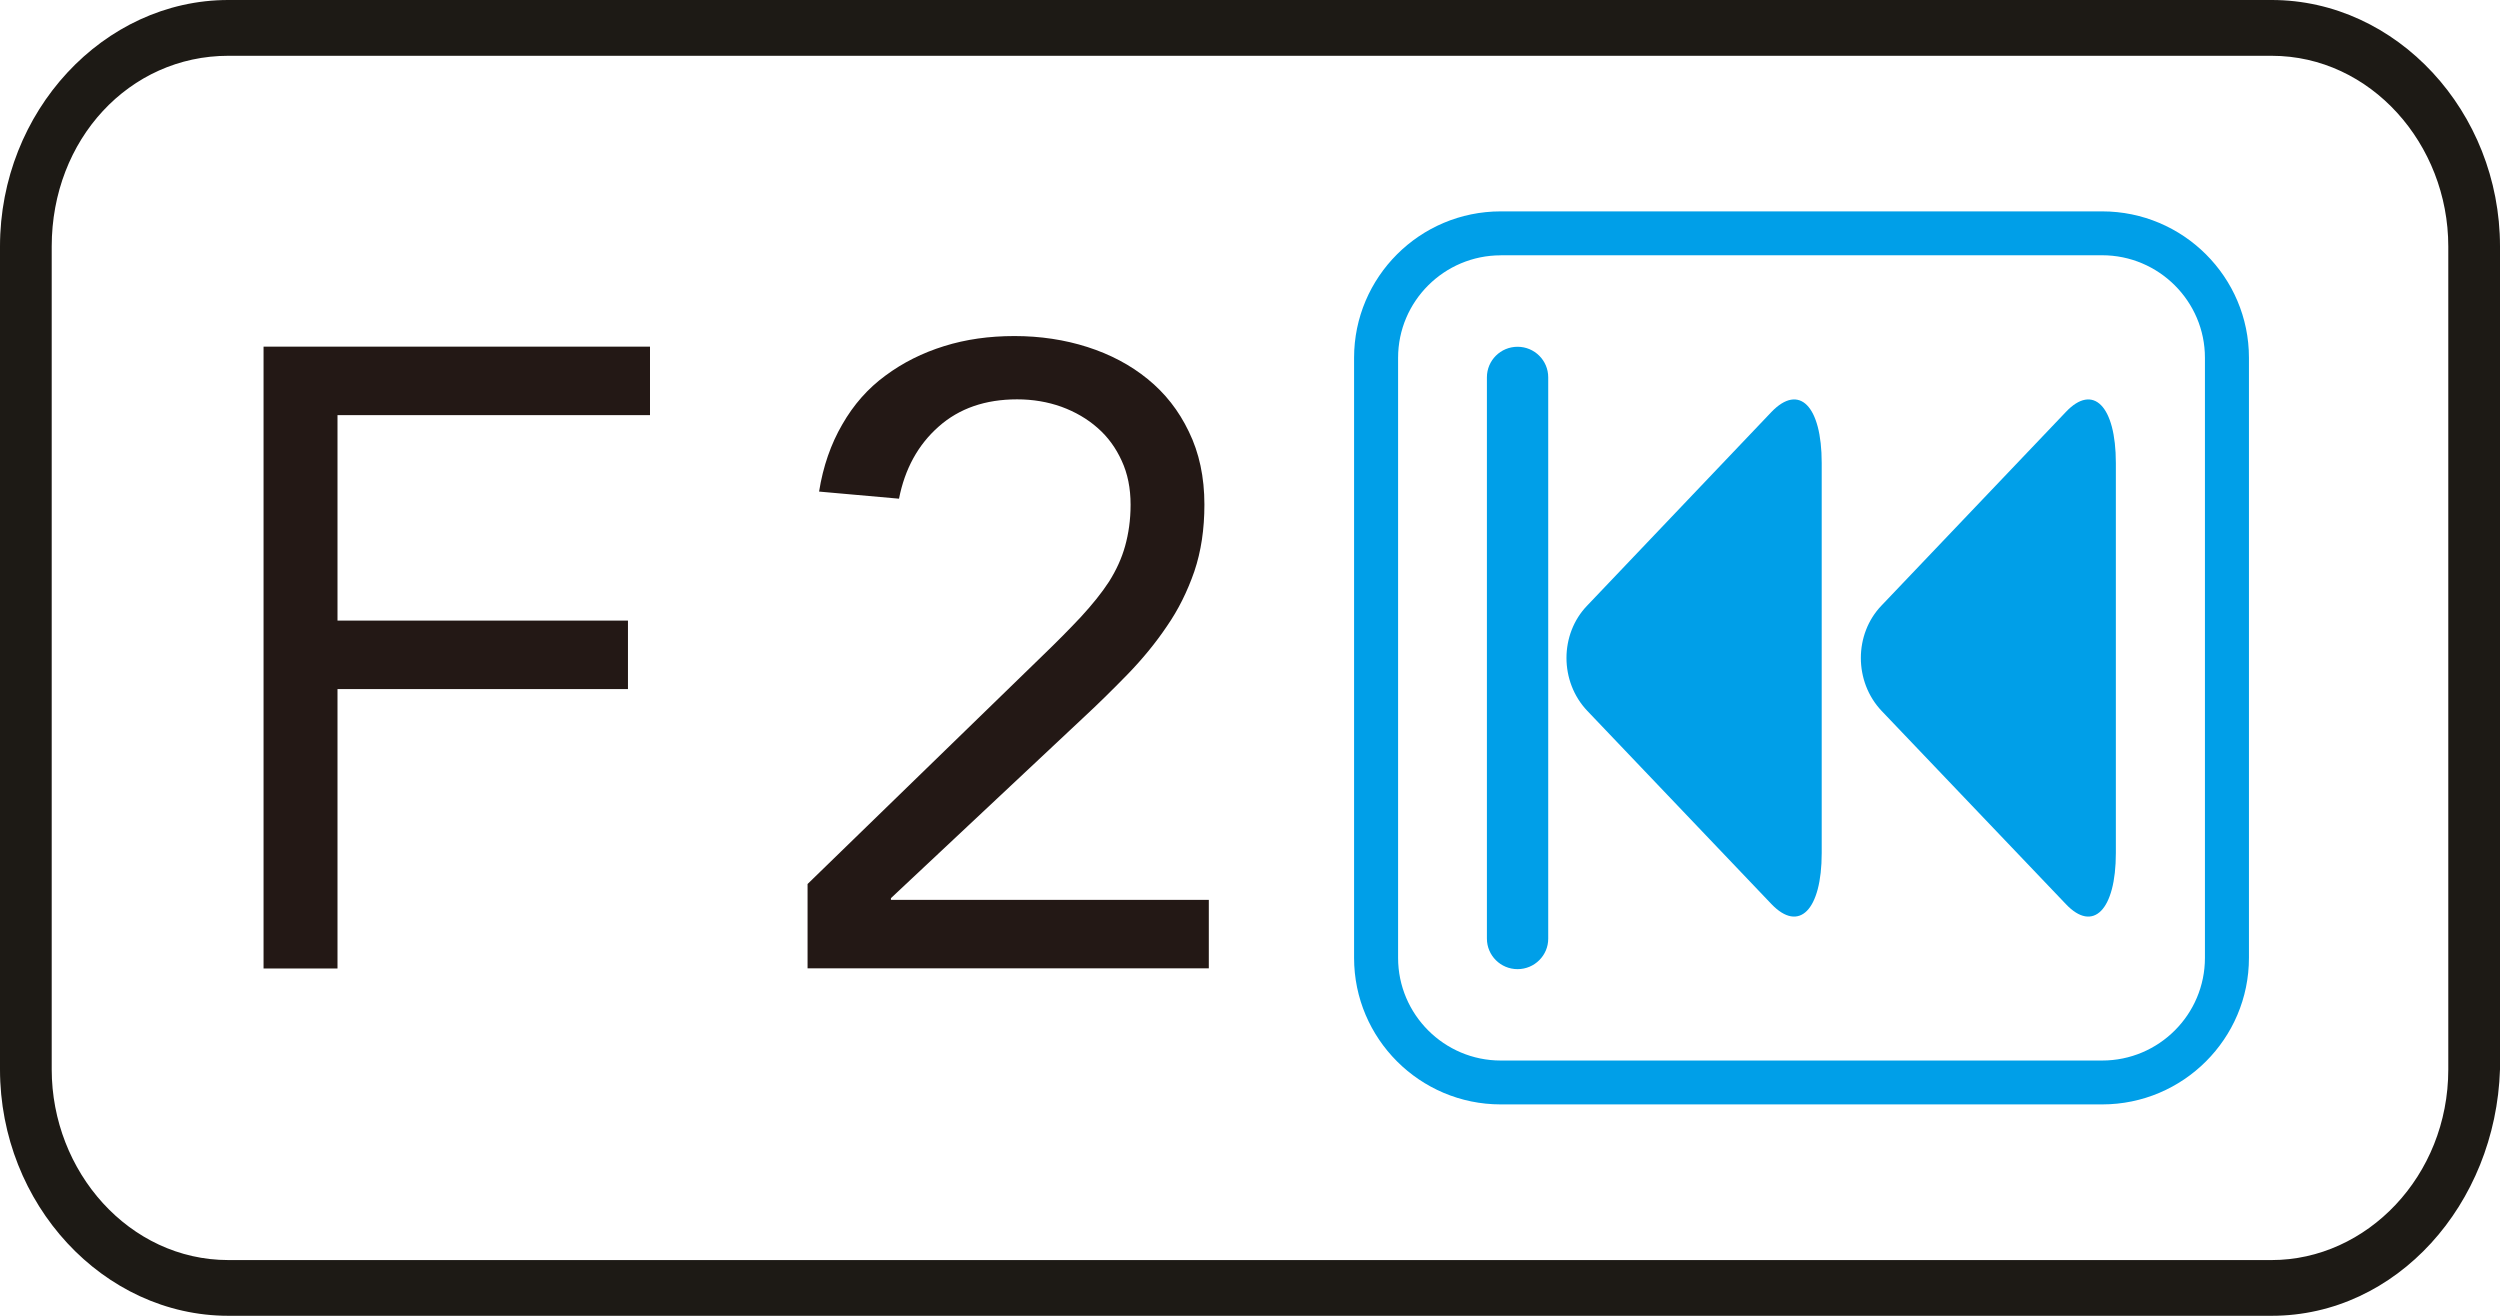
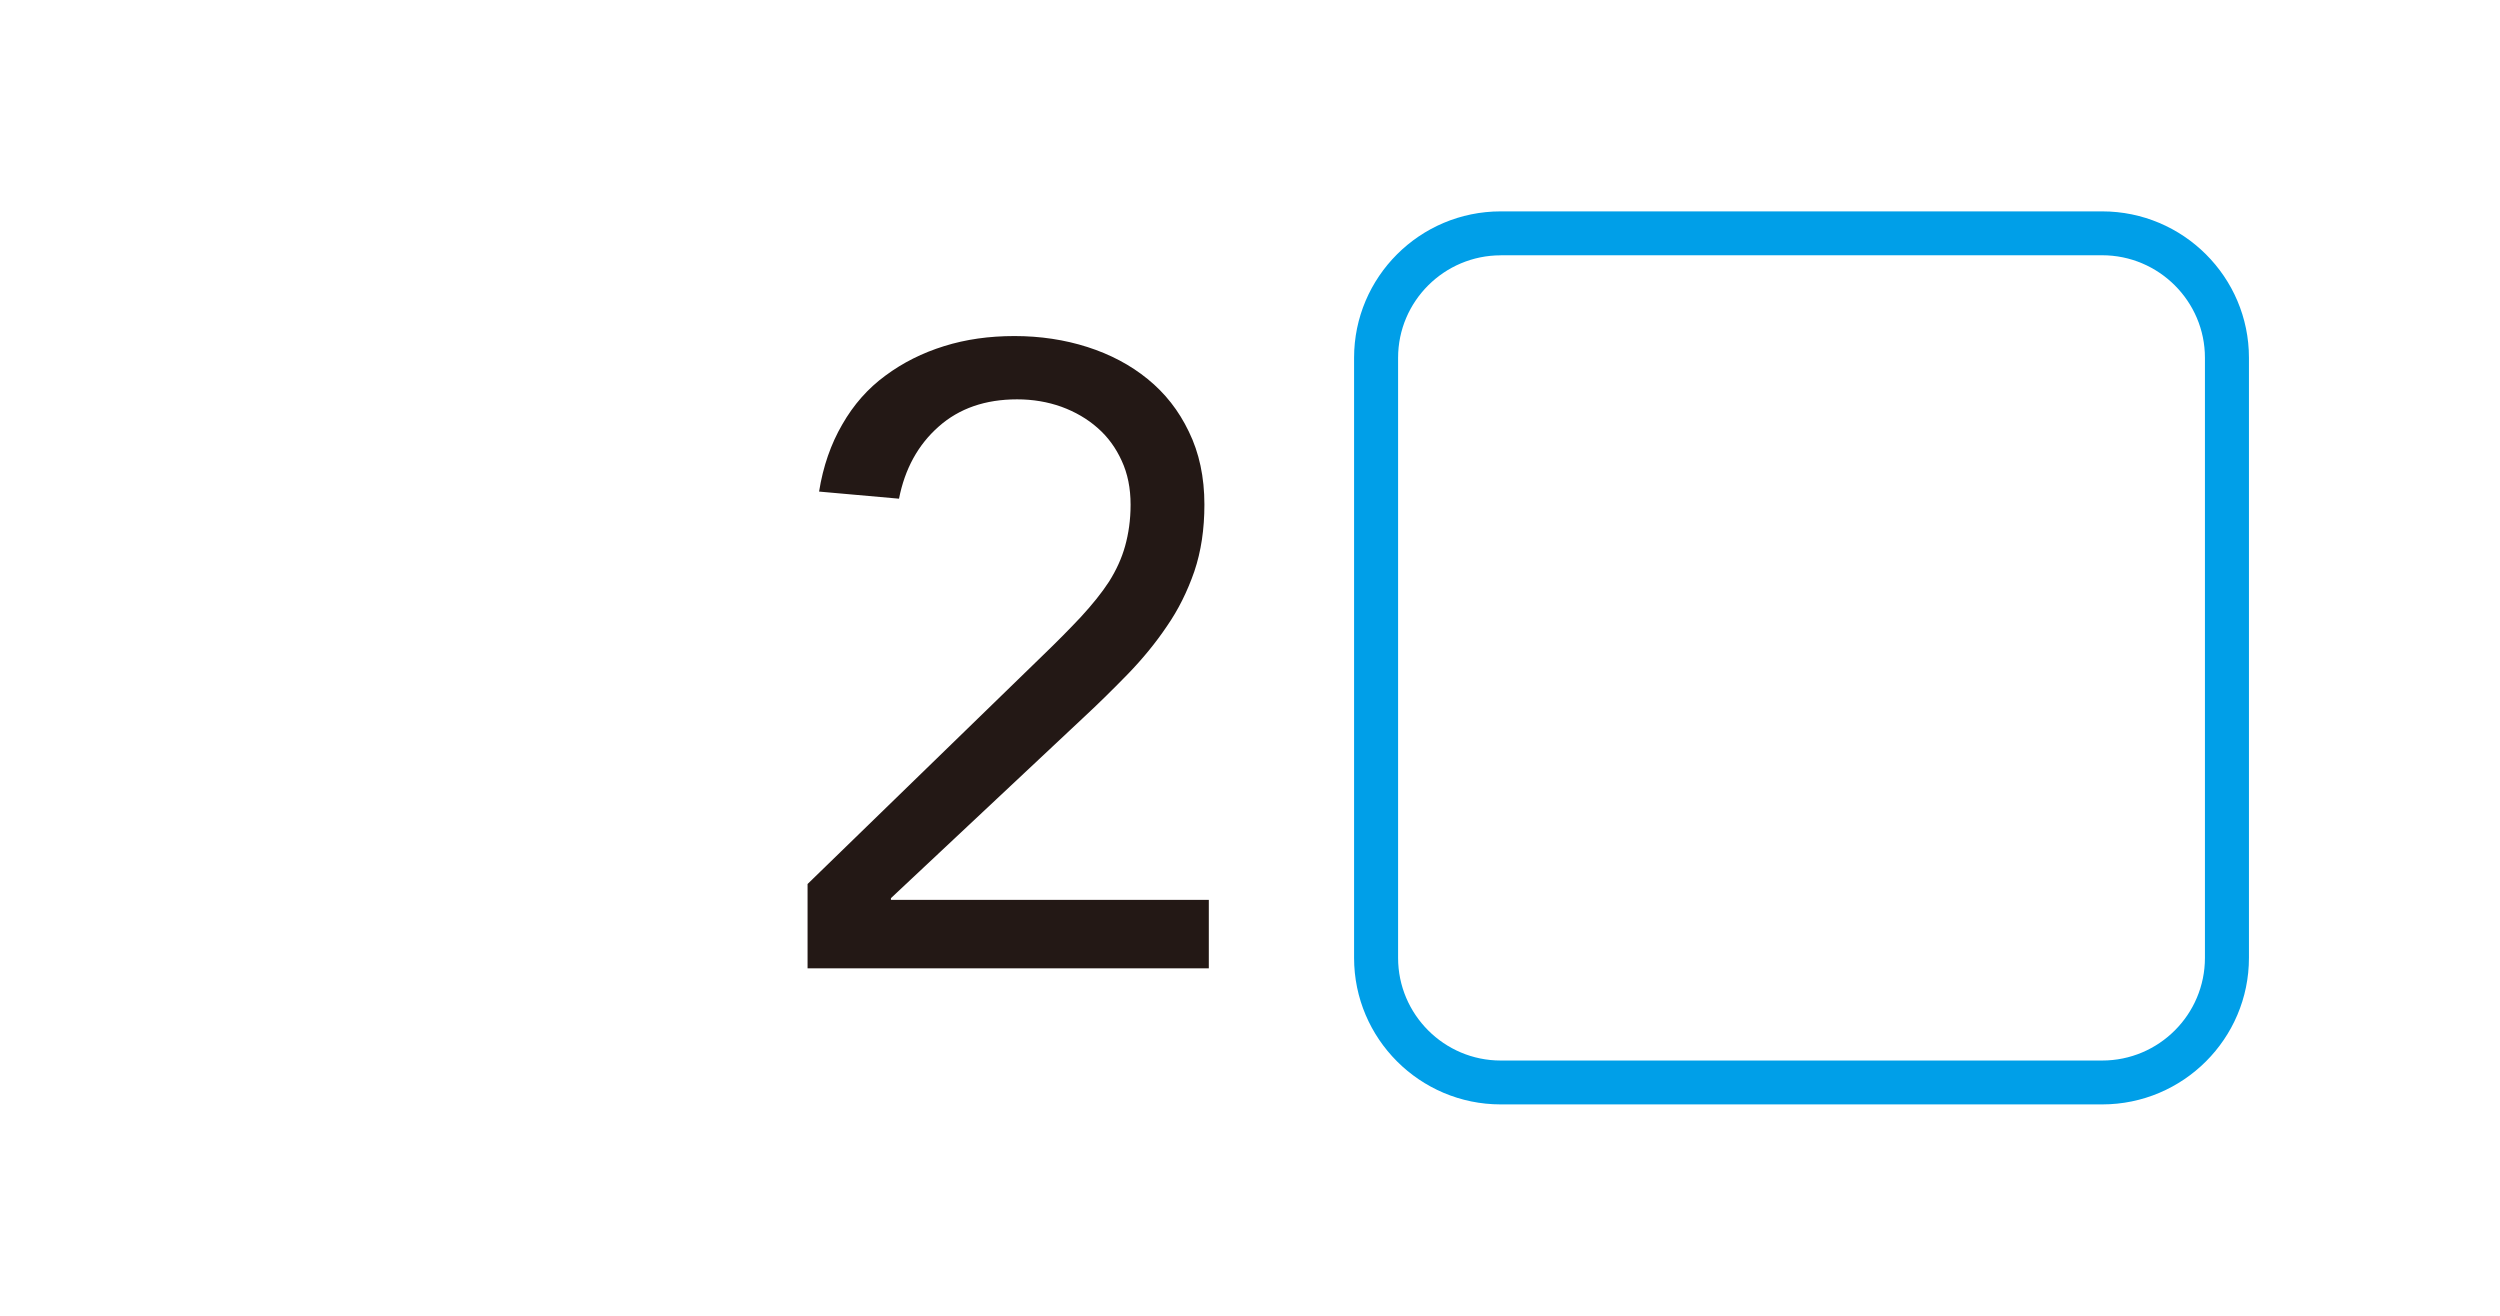
<svg xmlns="http://www.w3.org/2000/svg" version="1.1" id="レイヤー_1" x="0px" y="0px" viewBox="0 0 38 20" enable-background="new 0 0 38 20" xml:space="preserve">
  <g id="レイヤー_1_00000111875358979269063930000007782375303528380583_">
</g>
-   <path fill="#1D1A15" d="M34.529,20H3.471C1.572,20,0,18.304,0,16.254V3.746C0,1.696,1.572,0,3.471,0h31.058  C36.428,0,38,1.696,38,3.746v12.509C37.935,18.304,36.428,20,34.529,20z M3.471,0.848c-1.506,0-2.685,1.272-2.685,2.898v12.509  c0,1.555,1.179,2.898,2.685,2.898h31.058c1.441,0,2.685-1.272,2.685-2.898V3.746c0-1.555-1.179-2.898-2.685-2.898L3.471,0.848z" />
  <g>
    <g>
      <g>
-         <path fill="#009FE8" d="M28.6,9.203c-0.42,0.436-0.42,1.158,0,1.602l2.8,2.936c0.414,0.44,0.761,0.095,0.761-0.775V7.038     c0-0.872-0.347-1.215-0.761-0.775L28.6,9.203z" />
-         <path fill="#009FE8" d="M24.127,9.203c-0.422,0.436-0.422,1.158,0,1.602l2.798,2.936c0.42,0.44,0.765,0.095,0.765-0.775V7.038     c0-0.872-0.343-1.215-0.765-0.775L24.127,9.203z" />
-         <path fill="#009FE8" d="M23.067,14.731c-0.258,0-0.466-0.208-0.466-0.464V5.735c0-0.256,0.208-0.464,0.466-0.464     s0.466,0.208,0.466,0.464v8.532C23.534,14.521,23.326,14.731,23.067,14.731" />
-       </g>
+         </g>
      <path fill="#009FE8" d="M31.953,16.787h-9.142c-1.229,0-2.229-0.999-2.229-2.227V5.438c0-1.227,0.999-2.225,2.229-2.225h9.142    c1.231,0,2.231,0.999,2.231,2.225v9.121C34.184,15.788,33.184,16.787,31.953,16.787z M22.811,3.881    c-0.859,0-1.56,0.698-1.56,1.558v9.121c0,0.859,0.7,1.56,1.56,1.56h9.142c0.862,0,1.562-0.7,1.562-1.56V5.438    c0-0.859-0.702-1.558-1.562-1.558H22.811z" />
    </g>
    <g>
-       <polygon fill="#231815" points="4.006,5.269 9.88,5.269 9.88,6.31 5.13,6.31 5.13,9.433 9.545,9.433 9.545,10.474 5.13,10.474     5.13,14.721 4.006,14.721   " />
      <path fill="#231815" d="M12.274,13.438l3.571-3.47c0.222-0.214,0.418-0.412,0.587-0.593c0.169-0.184,0.313-0.361,0.426-0.535    c0.109-0.174,0.192-0.353,0.244-0.541c0.052-0.188,0.083-0.395,0.083-0.627c0-0.25-0.044-0.472-0.135-0.668    c-0.089-0.196-0.21-0.363-0.367-0.5c-0.155-0.137-0.339-0.244-0.549-0.321C15.924,6.108,15.7,6.07,15.46,6.07    c-0.482,0-0.88,0.137-1.192,0.414c-0.313,0.276-0.514,0.642-0.603,1.096L12.45,7.472c0.061-0.383,0.18-0.724,0.353-1.021    c0.171-0.299,0.389-0.547,0.656-0.742c0.264-0.196,0.561-0.345,0.892-0.448c0.329-0.103,0.684-0.153,1.069-0.153    c0.391,0,0.763,0.056,1.11,0.167c0.345,0.111,0.652,0.272,0.914,0.486c0.264,0.214,0.474,0.48,0.627,0.801    c0.157,0.321,0.236,0.69,0.236,1.108c0,0.373-0.05,0.71-0.153,1.015c-0.105,0.303-0.242,0.581-0.418,0.835    c-0.171,0.254-0.369,0.494-0.587,0.72c-0.22,0.226-0.448,0.452-0.688,0.674l-2.919,2.738v0.026h4.832v1.041h-6.099V13.438z" />
    </g>
  </g>
</svg>